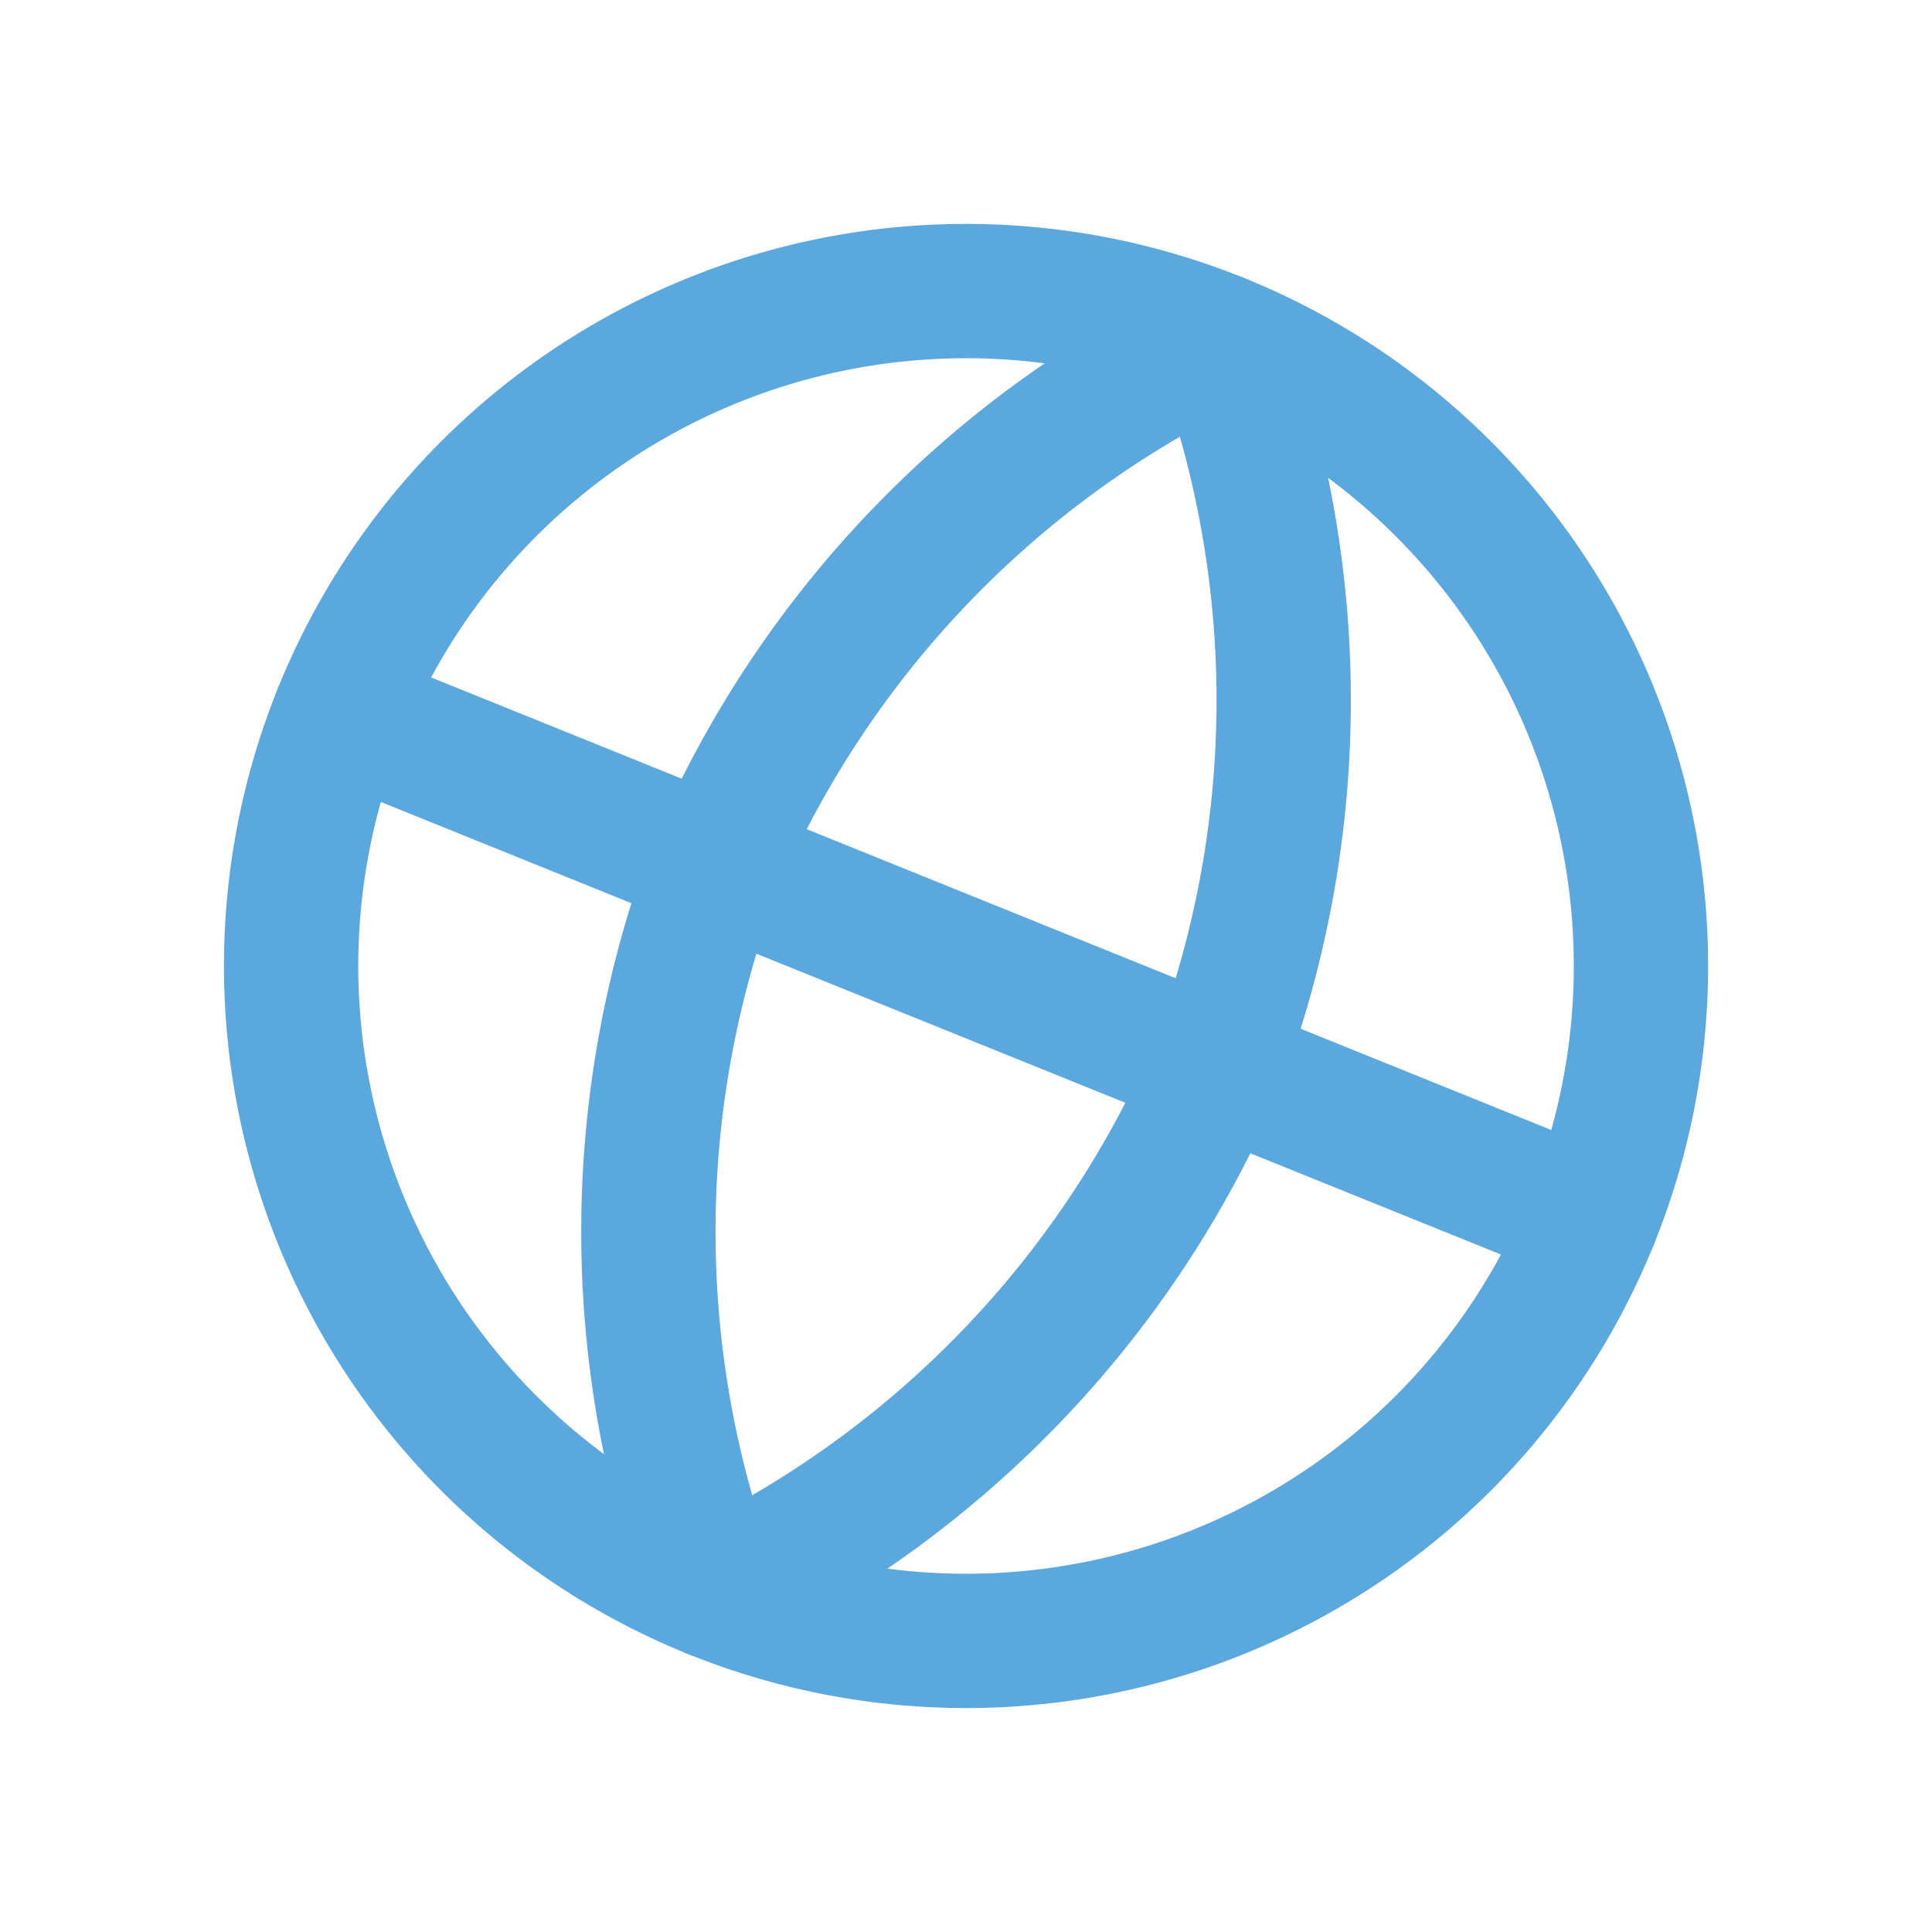
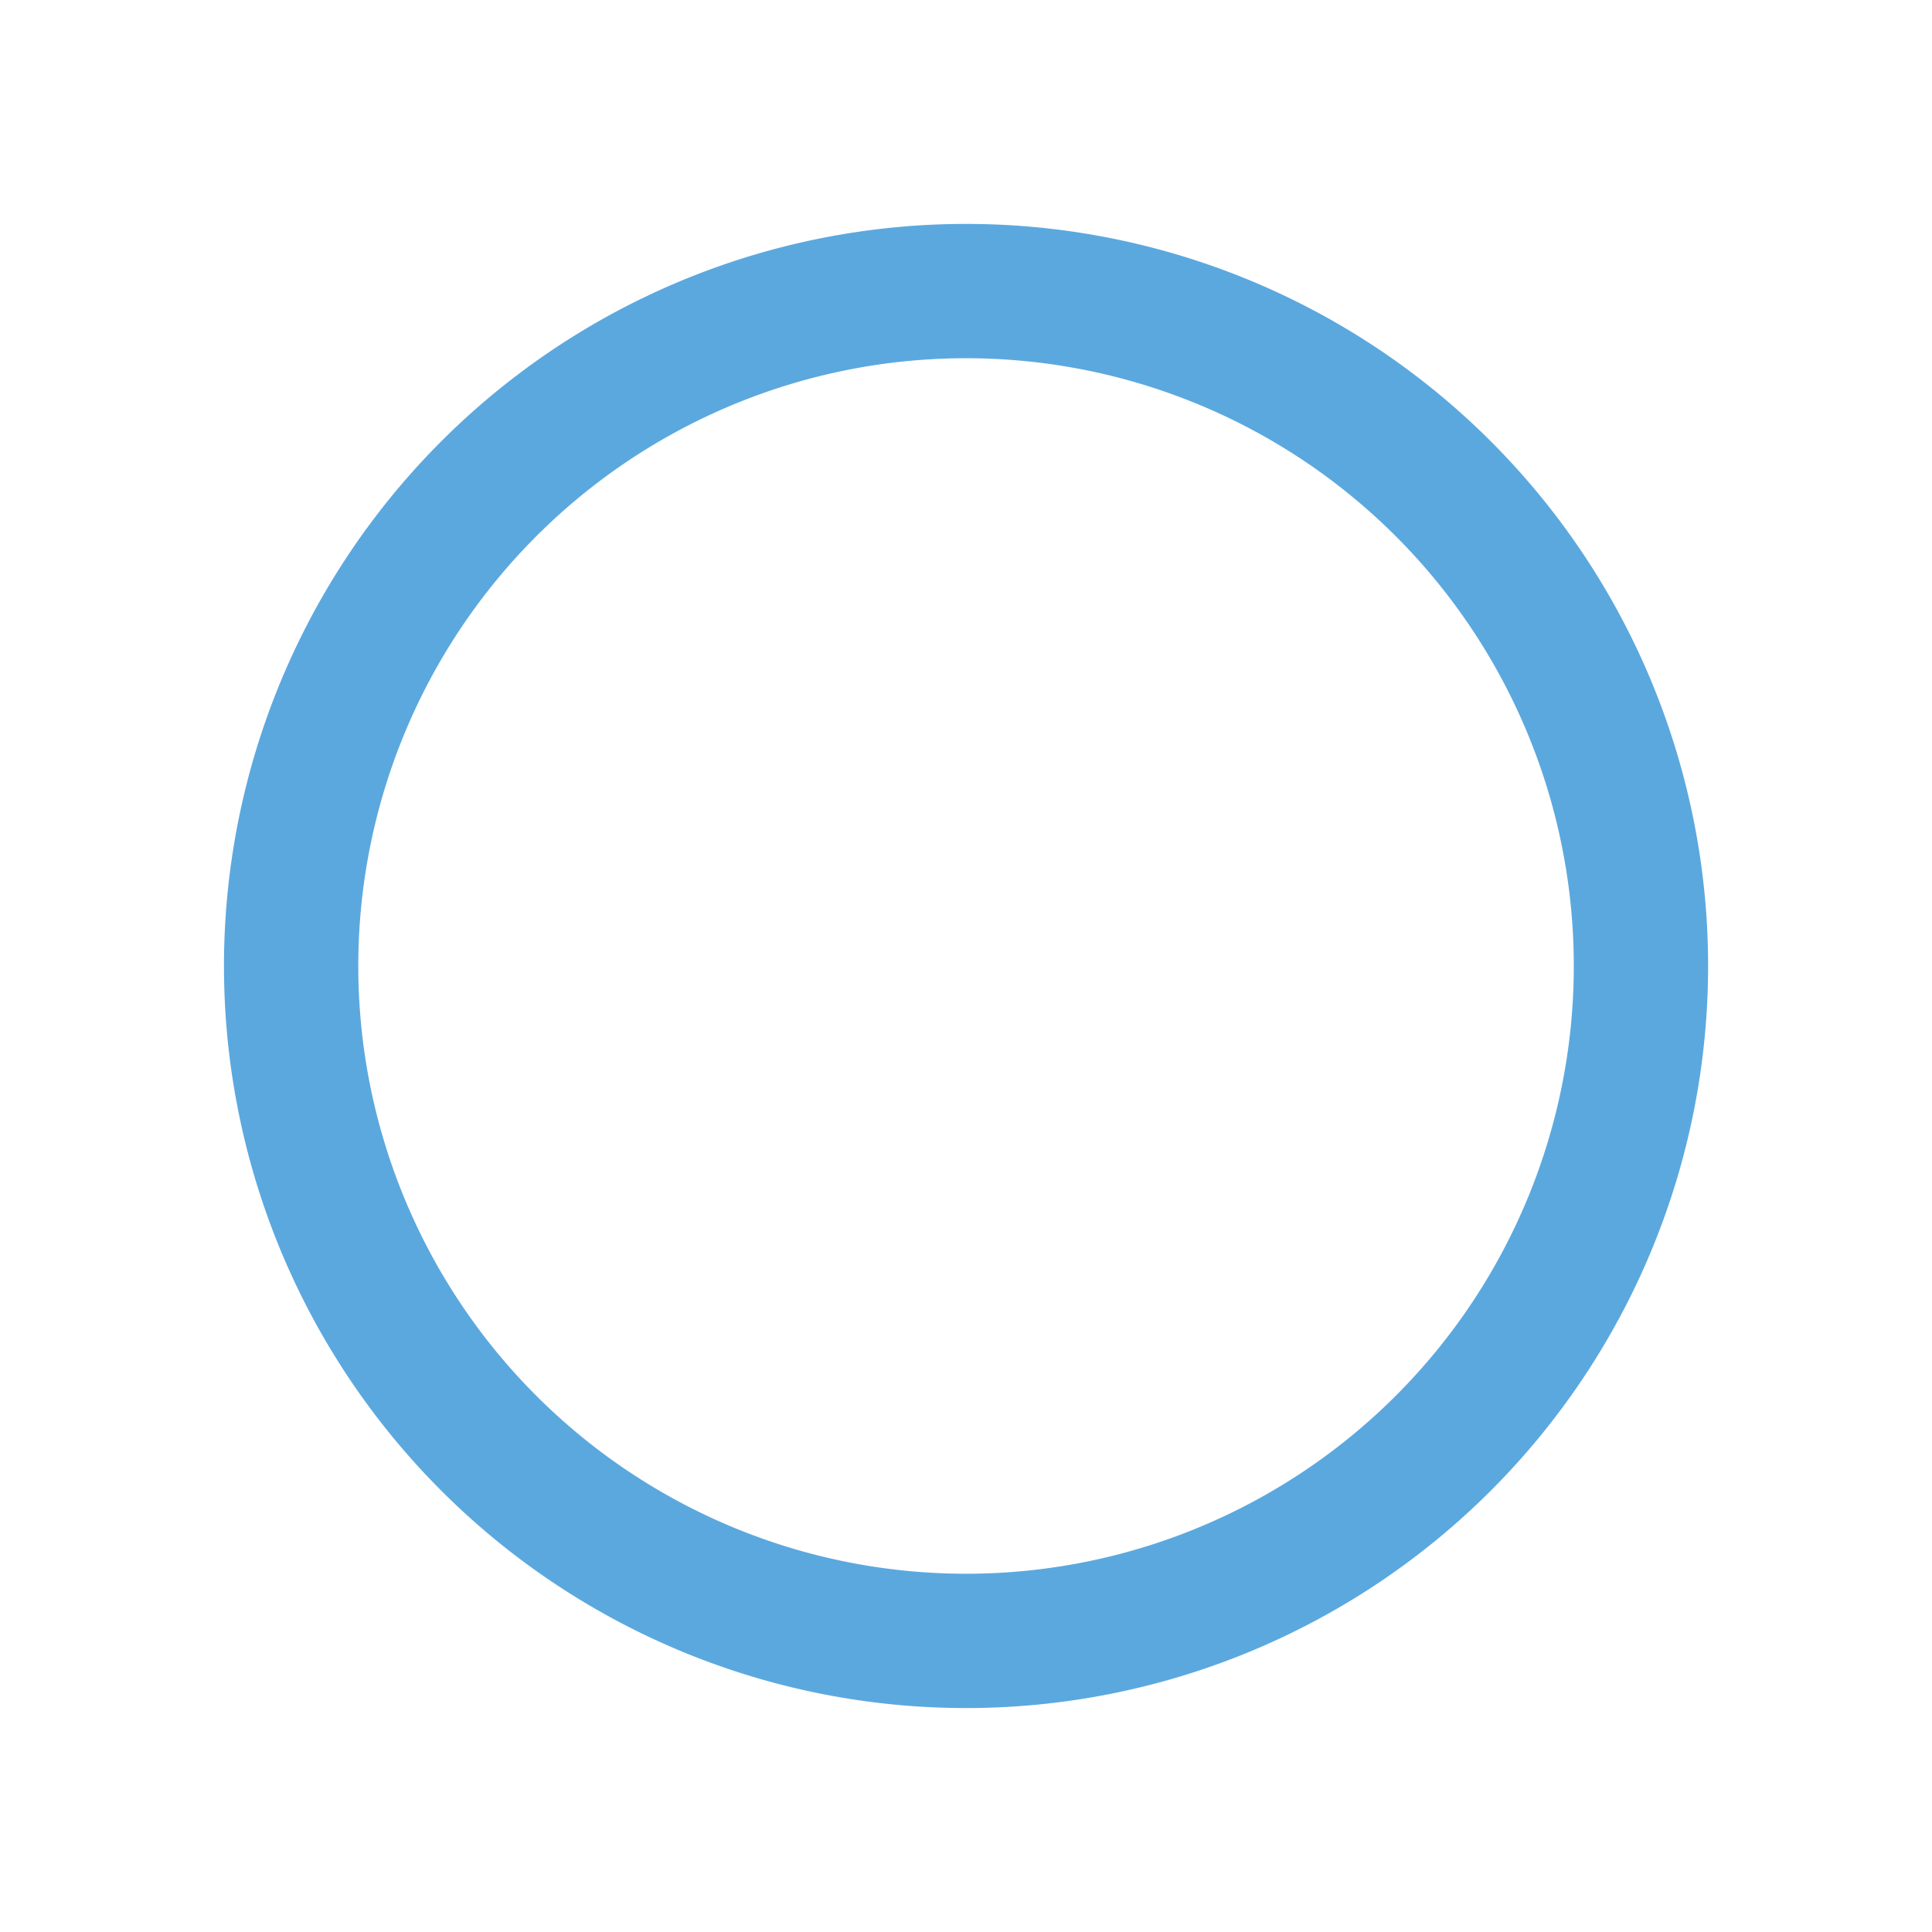
<svg xmlns="http://www.w3.org/2000/svg" width="28.769" height="28.769" viewBox="0 0 28.769 28.769">
  <g id="Icon_feather-globe" data-name="Icon feather-globe" transform="translate(7.174 -2.604) rotate(22)">
-     <path id="Path_33" data-name="Path 33" d="M23.1,13.05A10.05,10.05,0,1,1,13.05,3,10.05,10.05,0,0,1,23.1,13.05Z" fill="none" stroke="#5ba8df" stroke-linecap="round" stroke-linejoin="round" stroke-width="2" />
-     <path id="Path_34" data-name="Path 34" d="M3,18H23.1" transform="translate(0 -4.95)" fill="none" stroke="#5ba8df" stroke-linecap="round" stroke-linejoin="round" stroke-width="2" />
-     <path id="Path_35" data-name="Path 35" d="M16.02,3a15.376,15.376,0,0,1,4.02,10.05A15.376,15.376,0,0,1,16.02,23.1,15.376,15.376,0,0,1,12,13.05,15.376,15.376,0,0,1,16.02,3Z" transform="translate(-2.97)" fill="none" stroke="#5ba8df" stroke-linecap="round" stroke-linejoin="round" stroke-width="2" />
+     <path id="Path_33" data-name="Path 33" d="M23.1,13.05A10.05,10.05,0,1,1,13.05,3,10.05,10.05,0,0,1,23.1,13.05" fill="none" stroke="#5ba8df" stroke-linecap="round" stroke-linejoin="round" stroke-width="2" />
  </g>
</svg>